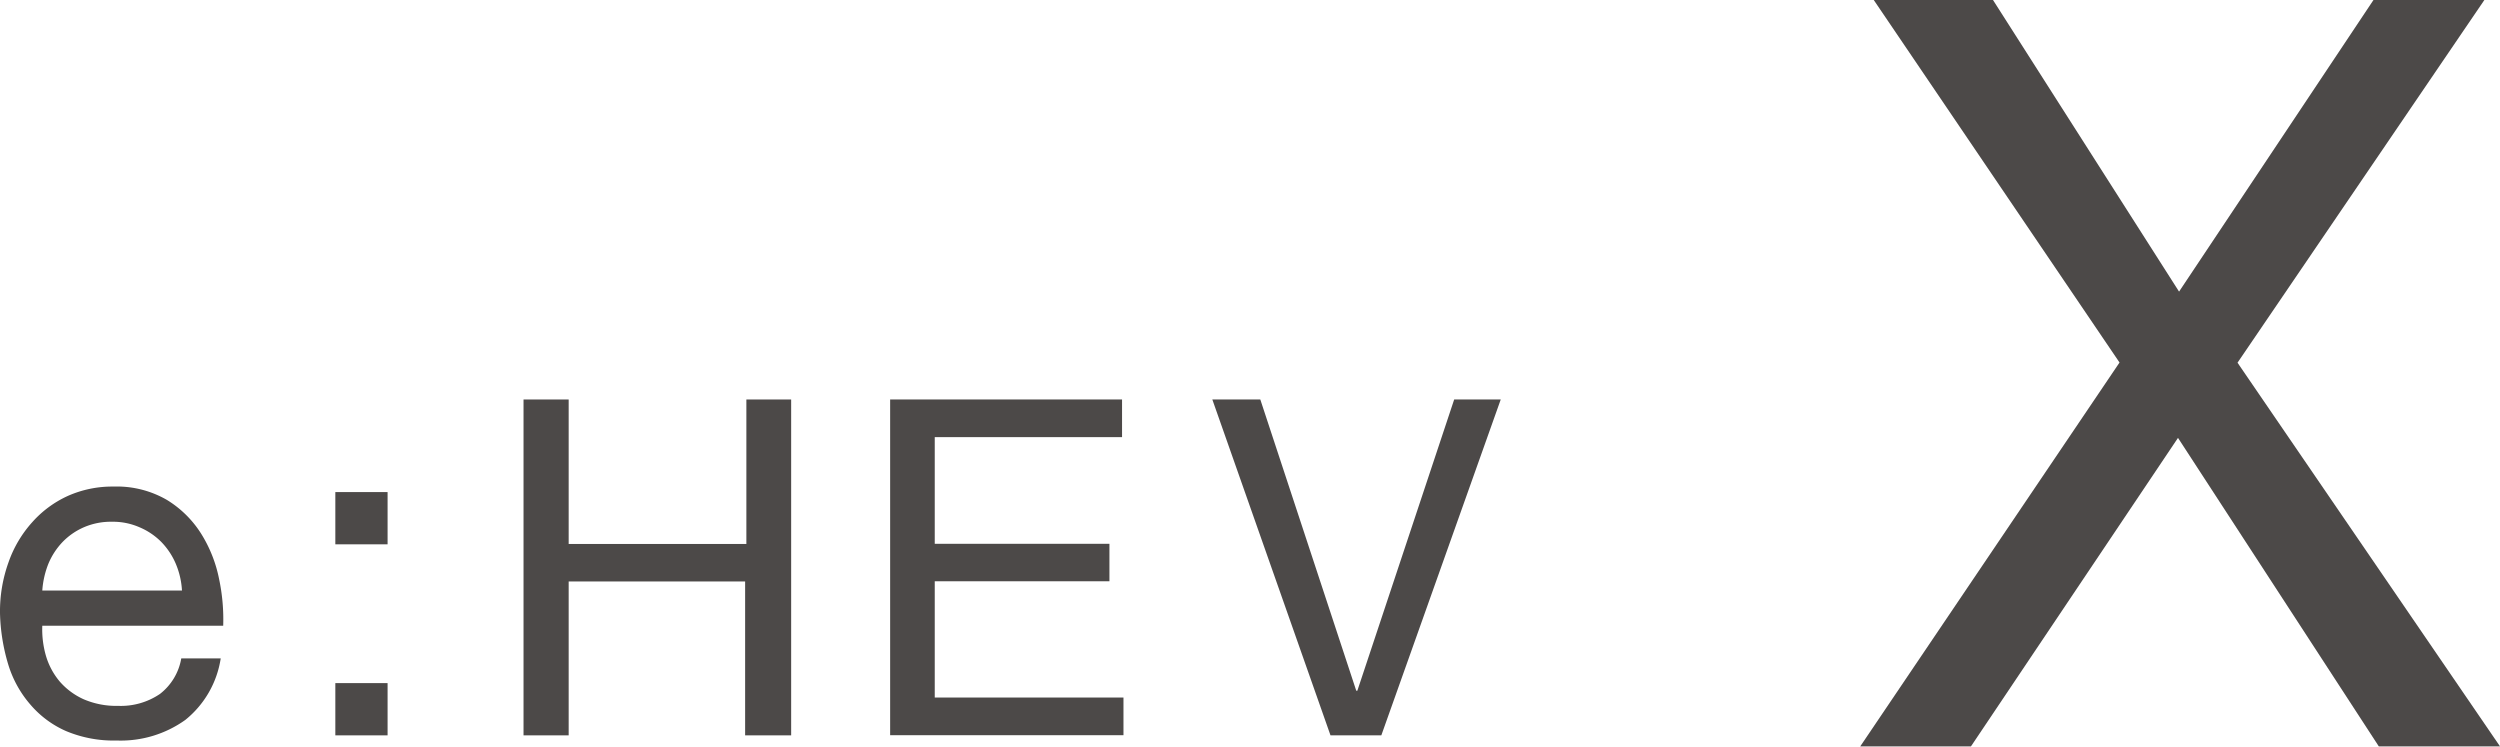
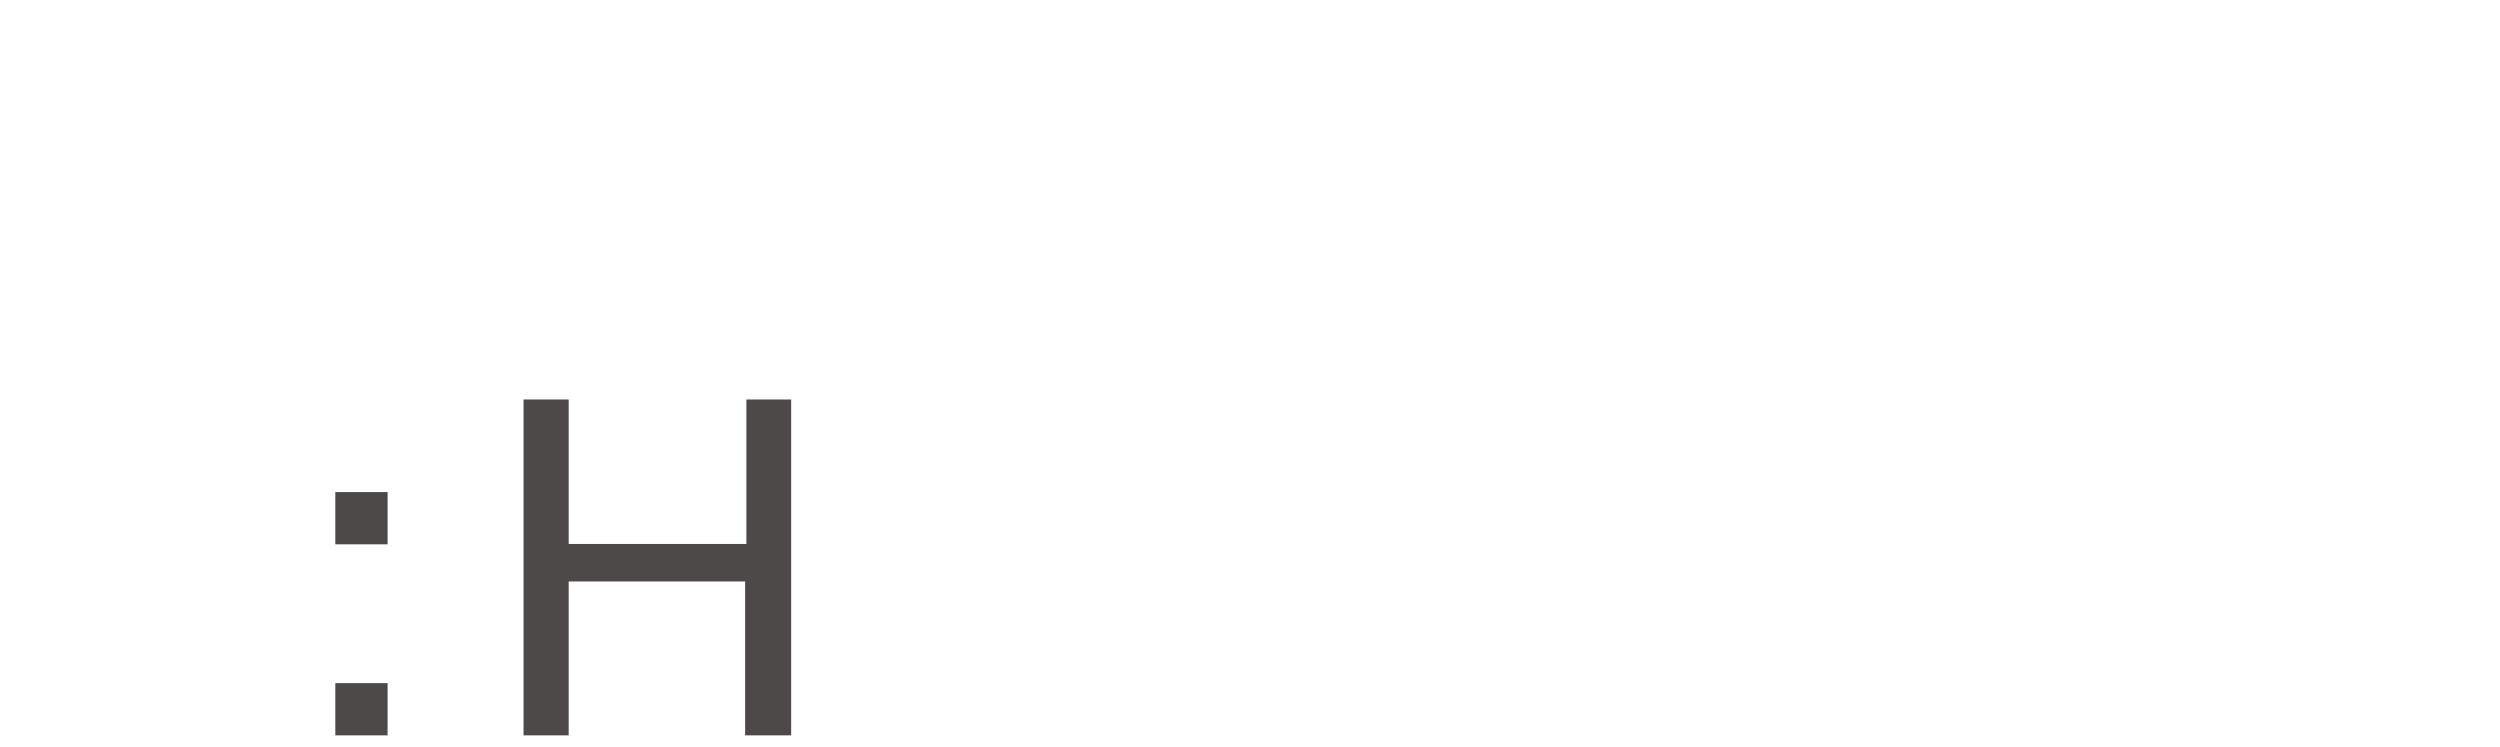
<svg xmlns="http://www.w3.org/2000/svg" viewBox="0 0 140.68 42.01">
  <defs>
    <style>.cls-1{fill:#4c4948;}</style>
  </defs>
  <g id="レイヤー_2" data-name="レイヤー 2">
    <g id="文字">
-       <path class="cls-1" d="M10.43,40.51a6.24,6.24,0,0,1-3.86,1.16,6.91,6.91,0,0,1-2.85-.53,5.58,5.58,0,0,1-2-1.48A6.19,6.19,0,0,1,.46,37.38,10.85,10.85,0,0,1,0,34.5a8.17,8.17,0,0,1,.48-2.86,6.64,6.64,0,0,1,1.33-2.25,6,6,0,0,1,2-1.48,6.14,6.14,0,0,1,2.58-.53,5.62,5.62,0,0,1,3,.75,5.93,5.93,0,0,1,1.94,1.92,7.58,7.58,0,0,1,1,2.54,10.94,10.94,0,0,1,.23,2.62H2.38a5.35,5.35,0,0,0,.21,1.71,4,4,0,0,0,.77,1.43,3.91,3.91,0,0,0,1.35,1,4.62,4.62,0,0,0,1.93.37A3.91,3.91,0,0,0,9,39.05a3.21,3.21,0,0,0,1.2-2h2.22A5.51,5.51,0,0,1,10.43,40.51Zm-.54-8.79a4,4,0,0,0-.82-1.23,3.8,3.8,0,0,0-1.22-.82,3.73,3.73,0,0,0-1.55-.31,3.84,3.84,0,0,0-1.58.31,3.74,3.74,0,0,0-1.2.83,4,4,0,0,0-.8,1.23,5,5,0,0,0-.34,1.5h7.86A4.5,4.5,0,0,0,9.89,31.72Z" />
      <path class="cls-1" d="M18.87,30.63V27.69h2.94v2.94Zm2.94,7.81v2.94H18.87V38.44Z" />
      <path class="cls-1" d="M32,22.48v8.13h10V22.48h2.52v18.9H41.93V32.72H32v8.66H29.46V22.48Z" />
-       <path class="cls-1" d="M63.14,22.48V24.6H52.6v6h9.83v2.11H52.6v6.54H63.22v2.12H50.09V22.48Z" />
-       <path class="cls-1" d="M74.87,41.38l-6.65-18.9h2.7l5.4,16.39h.06l5.45-16.39h2.62l-6.72,18.9Z" />
-       <path class="cls-1" d="M105.44,0h6.71l10.47,16.41L133.56,0h6.24L125.91,20.41,140.68,42h-6.82l-11.3-17.36L110.91,42h-6.23l14.59-21.6Z" />
    </g>
  </g>
</svg>